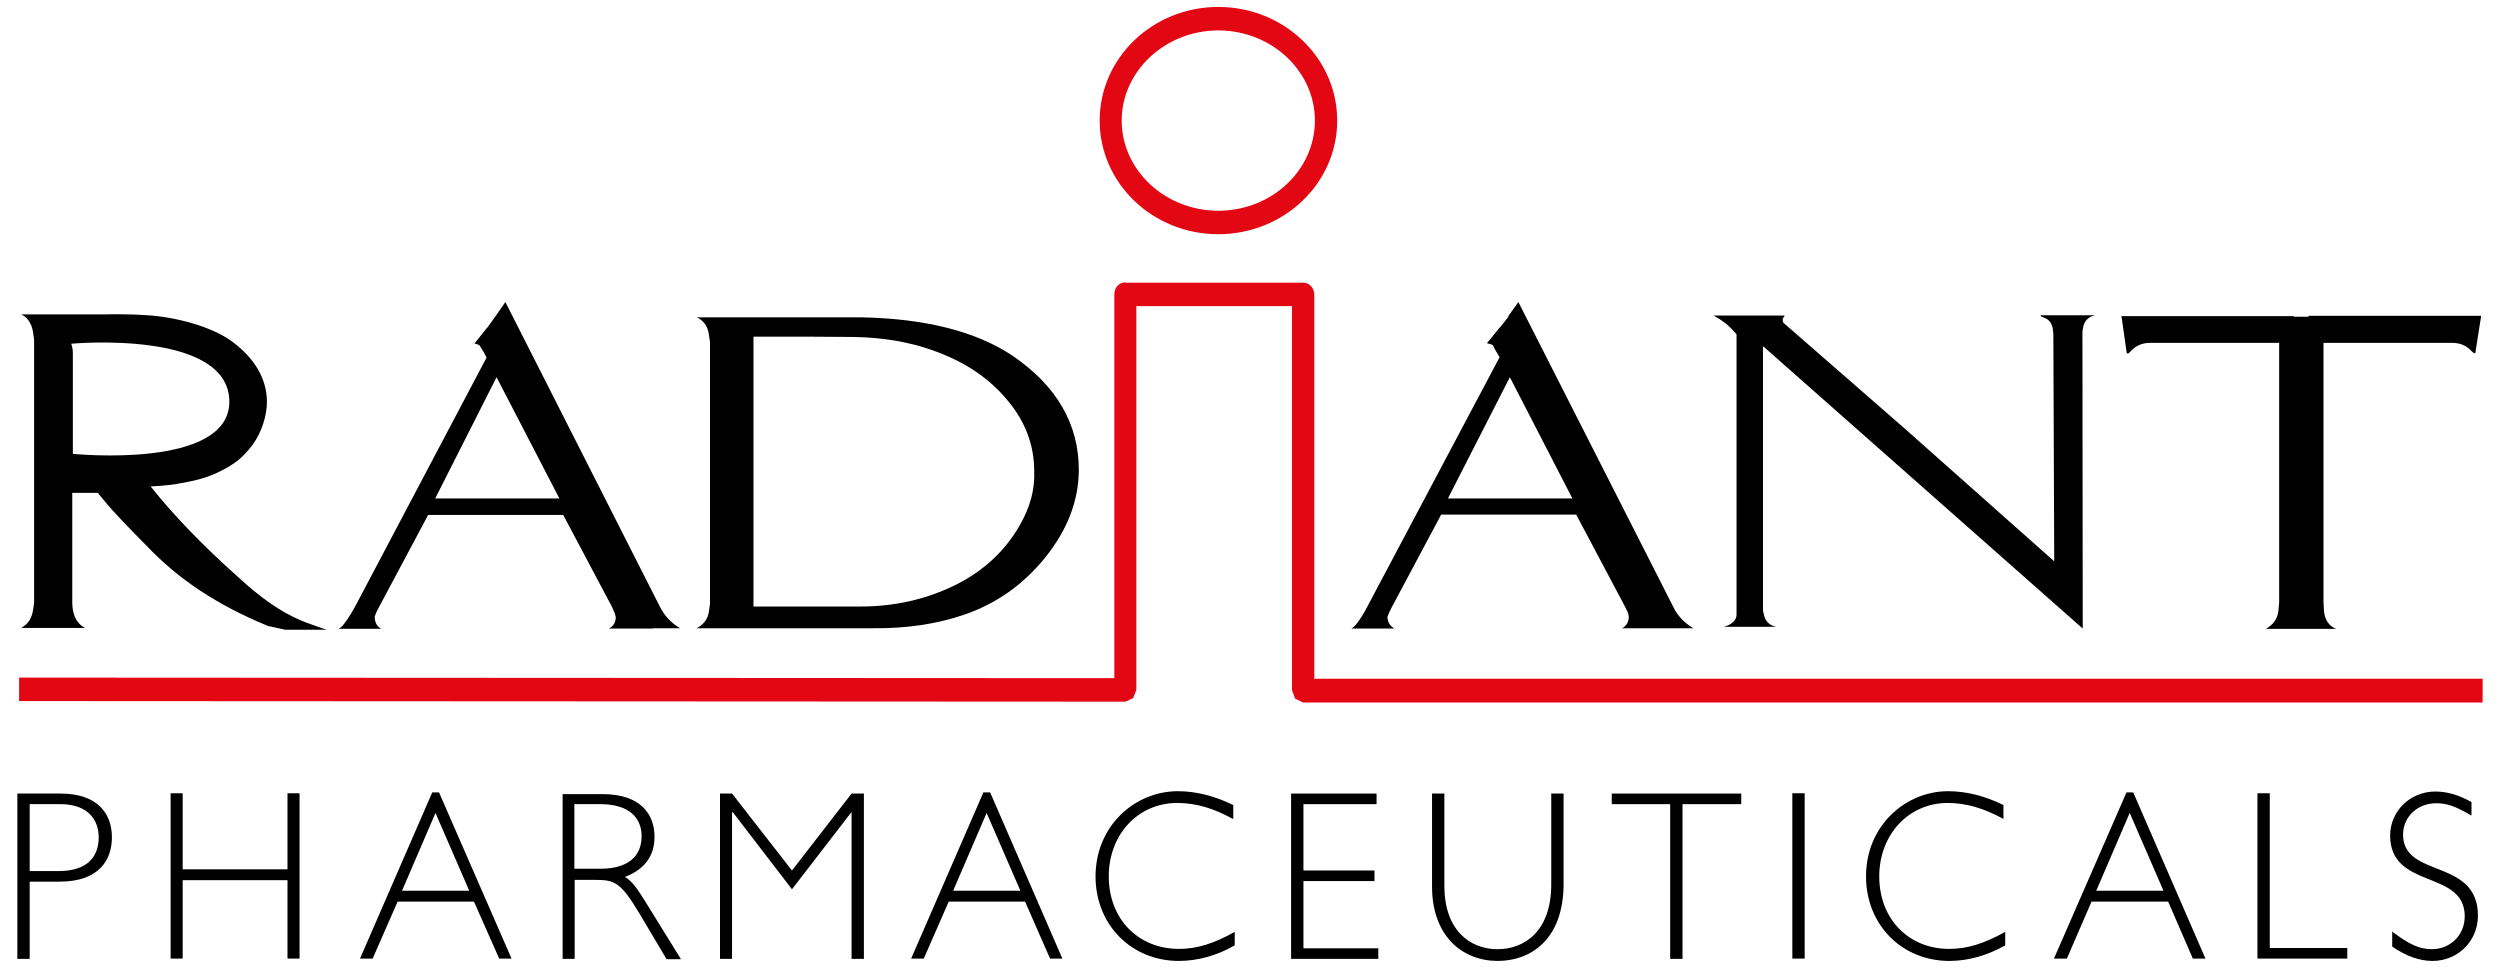
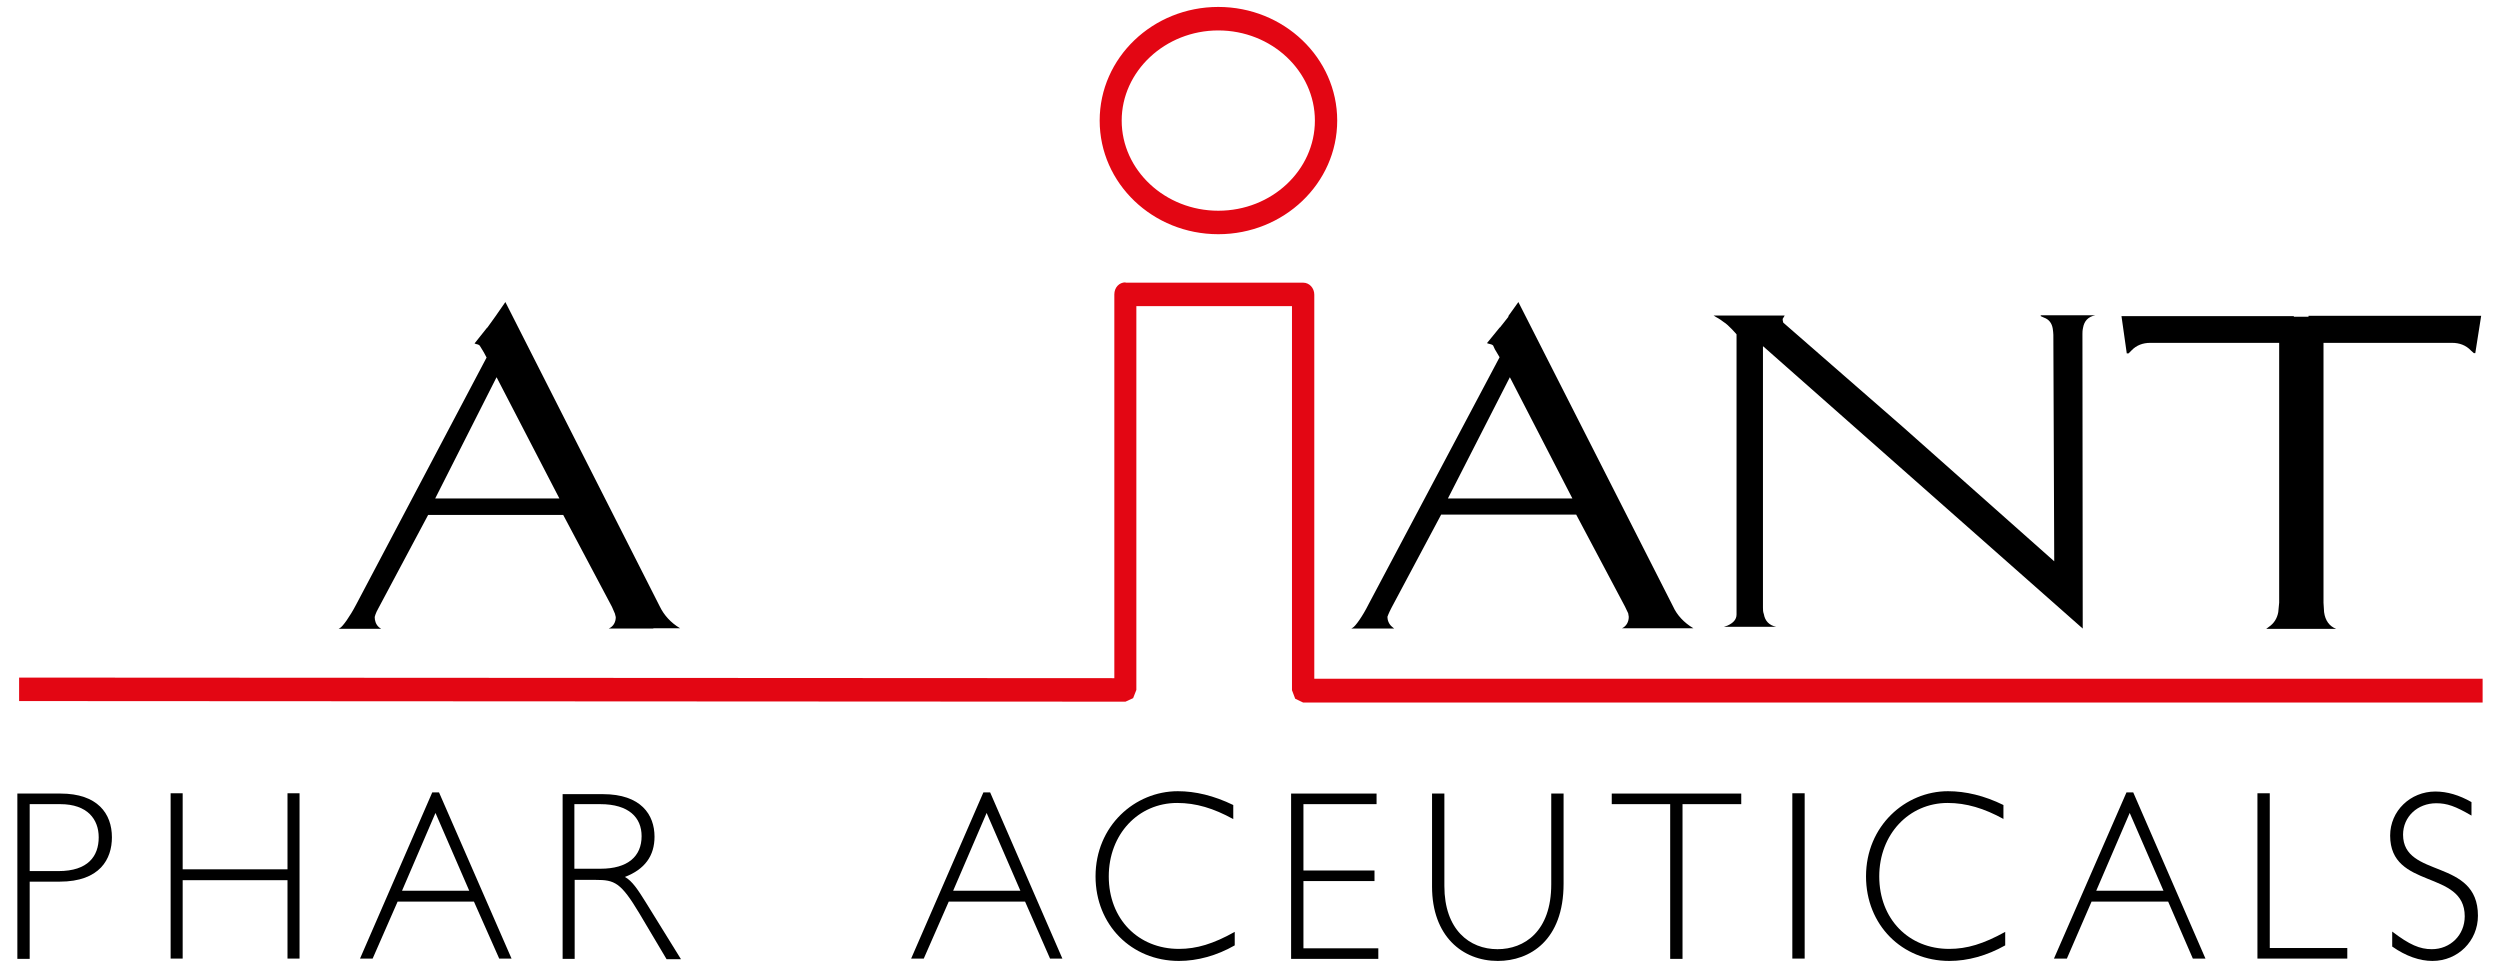
<svg xmlns="http://www.w3.org/2000/svg" width="120" height="47" viewBox="0 0 120 47" fill="none">
  <path d="M54.024 13.553C53.714 13.553 53.488 13.807 53.488 14.131C53.488 14.131 53.488 32.327 53.488 32.552C53.277 32.552 0.917 32.524 0.917 32.524V33.651L54.024 33.68L54.39 33.511L54.545 33.116C54.545 33.116 54.545 14.921 54.545 14.695C54.742 14.695 61.818 14.695 62.015 14.695C62.015 14.921 62.015 33.13 62.015 33.13L62.17 33.539L62.551 33.722H119.166V32.58C119.166 32.58 63.283 32.58 63.086 32.58C63.086 32.369 63.086 14.145 63.086 14.145C63.086 13.821 62.847 13.568 62.551 13.568H54.024V13.553Z" fill="#E30613" />
  <path d="M52.784 5.788C52.784 8.804 55.335 11.242 58.478 11.242C61.621 11.242 64.186 8.804 64.186 5.788C64.186 2.772 61.621 0.333 58.478 0.333C55.335 0.333 52.784 2.772 52.784 5.788ZM53.841 5.788C53.841 3.42 55.927 1.461 58.478 1.461C61.043 1.461 63.115 3.42 63.115 5.788C63.115 8.17 61.043 10.115 58.478 10.115C55.927 10.115 53.841 8.17 53.841 5.788Z" fill="#E30613" />
-   <path d="M14.434 29.776C13.447 29.353 12.517 28.705 11.39 27.662C9.741 26.196 8.303 24.702 7.232 23.349C7.232 23.349 8.148 23.307 8.599 23.208C9.248 23.095 9.783 22.982 10.375 22.715C11.263 22.306 11.686 21.939 12.137 21.333C12.574 20.727 12.813 19.924 12.813 19.29C12.813 18.162 12.193 17.176 11.15 16.401C10.164 15.668 8.43 15.217 7.077 15.132C6.062 15.062 5.104 15.09 5.104 15.09H3.398C3.103 15.09 3.046 15.09 2.863 15.09H1.017C1.313 15.231 1.51 15.513 1.58 15.907L1.637 16.302V28.944L1.58 29.325C1.51 29.677 1.369 29.903 1.143 30.058L1.017 30.142H1.975H2.764H4.089L3.962 30.072C3.624 29.832 3.483 29.452 3.469 28.958V23.659H4.695L4.892 23.899C5.583 24.744 6.302 25.449 7.035 26.196C8.571 27.817 10.431 29.043 12.856 30.044L13.687 30.227H15.688C15.688 30.241 14.575 29.846 14.434 29.776ZM3.497 21.785C3.497 21.785 3.497 17.303 3.497 16.978C3.497 16.64 3.413 16.499 3.413 16.499C3.413 16.499 11.009 15.794 11.009 19.29C10.995 22.546 3.497 21.785 3.497 21.785Z" fill="black" />
  <path d="M31.361 30.156H32.742H32.644C32.193 29.889 31.869 29.522 31.671 29.113L24.258 14.498L23.779 15.188L23.384 15.738V15.724L22.778 16.485L22.848 16.513C22.933 16.527 23.003 16.555 23.032 16.598L23.144 16.781L23.229 16.922L23.356 17.162L17.098 29.015C16.788 29.607 16.45 30.072 16.323 30.142L16.252 30.184H18.296L18.197 30.114C18.028 29.973 17.986 29.762 17.986 29.621C17.986 29.621 18.014 29.452 18.169 29.184C18.31 28.916 20.551 24.716 20.551 24.716H27.034L29.374 29.127L29.515 29.452L29.557 29.621C29.557 29.86 29.444 30.072 29.219 30.17H29.148H30.657H31.361V30.156ZM20.889 23.927L23.835 18.106L26.851 23.927H20.889Z" fill="black" />
  <path d="M79.985 30.156H81.366H81.282C80.831 29.889 80.493 29.522 80.309 29.113L72.882 14.498L72.388 15.188H72.417L71.994 15.724V15.71L71.374 16.471L71.458 16.499C71.543 16.513 71.627 16.541 71.67 16.584L71.754 16.767L71.839 16.908L71.98 17.148L65.694 29C65.398 29.593 65.06 30.058 64.933 30.128L64.862 30.17H66.92L66.835 30.1C66.652 29.959 66.596 29.747 66.596 29.607C66.596 29.607 66.652 29.438 66.793 29.17C66.934 28.902 69.175 24.702 69.175 24.702H75.658L77.998 29.113L78.153 29.438L78.181 29.607C78.181 29.846 78.068 30.058 77.857 30.156H77.787H79.295H79.281H79.985ZM69.499 23.927L72.473 18.106L75.475 23.927H69.499Z" fill="black" />
  <path d="M97.955 15.175L98.11 15.245C98.35 15.329 98.491 15.513 98.533 15.78C98.547 15.893 98.561 15.992 98.561 16.076L98.603 26.943L91.331 20.488L85.595 15.485C85.581 15.442 85.552 15.301 85.581 15.287L85.665 15.146H82.945H82.254L82.367 15.217C82.367 15.217 82.536 15.301 82.734 15.456C82.973 15.597 83.354 16.048 83.354 16.048V29.17V29.494C83.354 29.734 83.199 29.903 82.917 30.03L82.748 30.086H85.256C84.918 30.015 84.721 29.804 84.665 29.48C84.622 29.367 84.622 29.268 84.622 29.156V16.626H84.636L99.971 30.171L99.957 16.034C99.957 15.964 99.957 15.865 99.985 15.738C100.041 15.414 100.224 15.203 100.577 15.132H97.955V15.175Z" fill="black" />
  <path d="M110.809 15.175V15.203H110.104V15.175H101.831L102.085 16.964H102.169L102.31 16.823C102.55 16.57 102.86 16.457 103.212 16.457H109.4V28.93L109.357 29.381C109.301 29.691 109.146 29.931 108.892 30.1L108.779 30.185H112.134C111.81 30.058 111.612 29.79 111.556 29.381L111.528 28.93V16.457H117.701C118.053 16.457 118.363 16.57 118.603 16.823L118.744 16.95H118.814L119.096 15.16H110.809V15.175Z" fill="black" />
-   <path d="M48.584 17.063C46.836 15.907 44.426 15.287 41.297 15.231H39.634H35.843H34.264H33.447C33.771 15.386 33.968 15.654 34.025 16.048L34.081 16.429V28.973L34.025 29.367C33.982 29.677 33.813 29.917 33.574 30.072L33.447 30.156H34.772H35.476H40.268H41.889C43.496 30.171 44.933 29.959 46.23 29.522C47.823 28.987 49.133 28.056 50.205 26.718C51.233 25.421 51.769 24.054 51.783 22.588C51.797 20.375 50.726 18.515 48.584 17.063ZM48.95 25.209C48.26 26.422 47.245 27.38 45.906 28.056C44.496 28.761 42.96 29.113 41.297 29.113H39.676H36.167V16.161H39L41.044 16.175C42.397 16.203 43.637 16.415 44.75 16.809C46.244 17.331 47.428 18.106 48.316 19.163C49.19 20.178 49.641 21.334 49.641 22.602C49.683 23.518 49.429 24.378 48.95 25.209Z" fill="black" />
  <path d="M1.425 38.599H2.891C4.202 38.599 4.738 39.331 4.738 40.191C4.738 41.093 4.23 41.812 2.807 41.812H1.425V38.599ZM0.833 38.091V46.026H1.425V42.319H2.863C4.808 42.319 5.372 41.22 5.372 40.191C5.372 39.05 4.681 38.091 2.905 38.091H0.833Z" fill="black" />
  <path d="M14.378 46.012H13.8V42.249H8.768V46.012H8.19V38.077H8.768V41.727H13.8V38.077H14.378V46.012Z" fill="black" />
  <path d="M22.524 42.756H19.297L20.903 39.021L22.524 42.756ZM21.073 38.035H20.748L17.281 46.012H17.887L19.085 43.278H22.75L23.962 46.012H24.554L21.073 38.035Z" fill="black" />
  <path d="M27.584 38.599H28.81C30.191 38.599 30.797 39.247 30.797 40.135C30.797 41.107 30.135 41.699 28.824 41.699H27.57V38.599H27.584ZM27.006 38.091V46.026H27.584V42.235H28.599C29.5 42.235 29.797 42.348 30.698 43.856L31.995 46.04H32.686L30.994 43.306C30.642 42.742 30.346 42.277 29.994 42.094C30.952 41.727 31.417 41.079 31.417 40.163C31.417 39.106 30.769 38.119 28.937 38.119H27.006V38.091Z" fill="black" />
-   <path d="M40.875 38.091H41.467V46.026H40.875V38.993H40.861L38.014 42.686L35.181 38.993H35.138V46.026H34.56V38.091H35.138L38.014 41.784L40.875 38.091Z" fill="black" />
  <path d="M48.978 42.756H45.751L47.358 39.021L48.978 42.756ZM47.527 38.035H47.203L43.735 46.012H44.341L45.539 43.278H49.204L50.402 46.012H50.994L47.527 38.035Z" fill="black" />
  <path d="M59.197 39.317C58.252 38.796 57.407 38.542 56.505 38.542C54.63 38.542 53.221 40.05 53.221 42.066C53.221 44.109 54.63 45.547 56.589 45.547C57.435 45.547 58.238 45.307 59.267 44.73V45.378C58.407 45.871 57.477 46.125 56.589 46.125C54.306 46.125 52.586 44.391 52.586 42.066C52.586 39.642 54.475 37.978 56.533 37.978C57.378 37.978 58.266 38.19 59.197 38.641V39.317Z" fill="black" />
  <path d="M66.06 38.599H62.565V41.784H65.976V42.291H62.565V45.519H66.159V46.026H61.973V38.091H66.075V38.599H66.06Z" fill="black" />
  <path d="M75.052 38.091V42.418C75.052 45.138 73.432 46.125 71.895 46.125C70.19 46.125 68.738 44.927 68.738 42.559V38.091H69.33V42.531C69.33 44.617 70.528 45.561 71.881 45.561C73.164 45.561 74.46 44.715 74.46 42.446V38.091H75.052Z" fill="black" />
  <path d="M83.58 38.599H80.761V46.026H80.169V38.599H77.364V38.091H83.58V38.599Z" fill="black" />
  <path d="M86.624 46.012H86.032V38.077H86.624V46.012Z" fill="black" />
  <path d="M96.179 39.317C95.235 38.796 94.375 38.542 93.487 38.542C91.627 38.542 90.204 40.05 90.204 42.066C90.204 44.109 91.613 45.547 93.558 45.547C94.418 45.547 95.207 45.307 96.25 44.73V45.378C95.376 45.871 94.46 46.125 93.572 46.125C91.289 46.125 89.569 44.391 89.569 42.066C89.569 39.642 91.458 37.978 93.502 37.978C94.347 37.978 95.249 38.19 96.165 38.641V39.317H96.179Z" fill="black" />
  <path d="M103.847 42.756H100.619L102.226 39.021L103.847 42.756ZM102.395 38.035H102.071L98.59 46.012H99.21L100.394 43.278H104.072L105.256 46.012H105.862L102.395 38.035Z" fill="black" />
  <path d="M108.935 45.505H112.67V46.012H108.357V38.077H108.949V45.505H108.935Z" fill="black" />
  <path d="M118.631 39.148C117.856 38.697 117.461 38.556 116.94 38.556C116.038 38.556 115.347 39.205 115.347 40.064C115.347 42.178 118.941 41.178 118.941 43.954C118.941 45.166 117.983 46.125 116.757 46.125C116.151 46.125 115.488 45.899 114.826 45.434V44.715C115.657 45.35 116.151 45.561 116.728 45.561C117.616 45.561 118.307 44.885 118.307 43.983C118.307 41.727 114.727 42.714 114.727 40.107C114.727 38.923 115.7 37.993 116.898 37.993C117.461 37.993 118.039 38.162 118.631 38.5V39.148Z" fill="black" />
</svg>